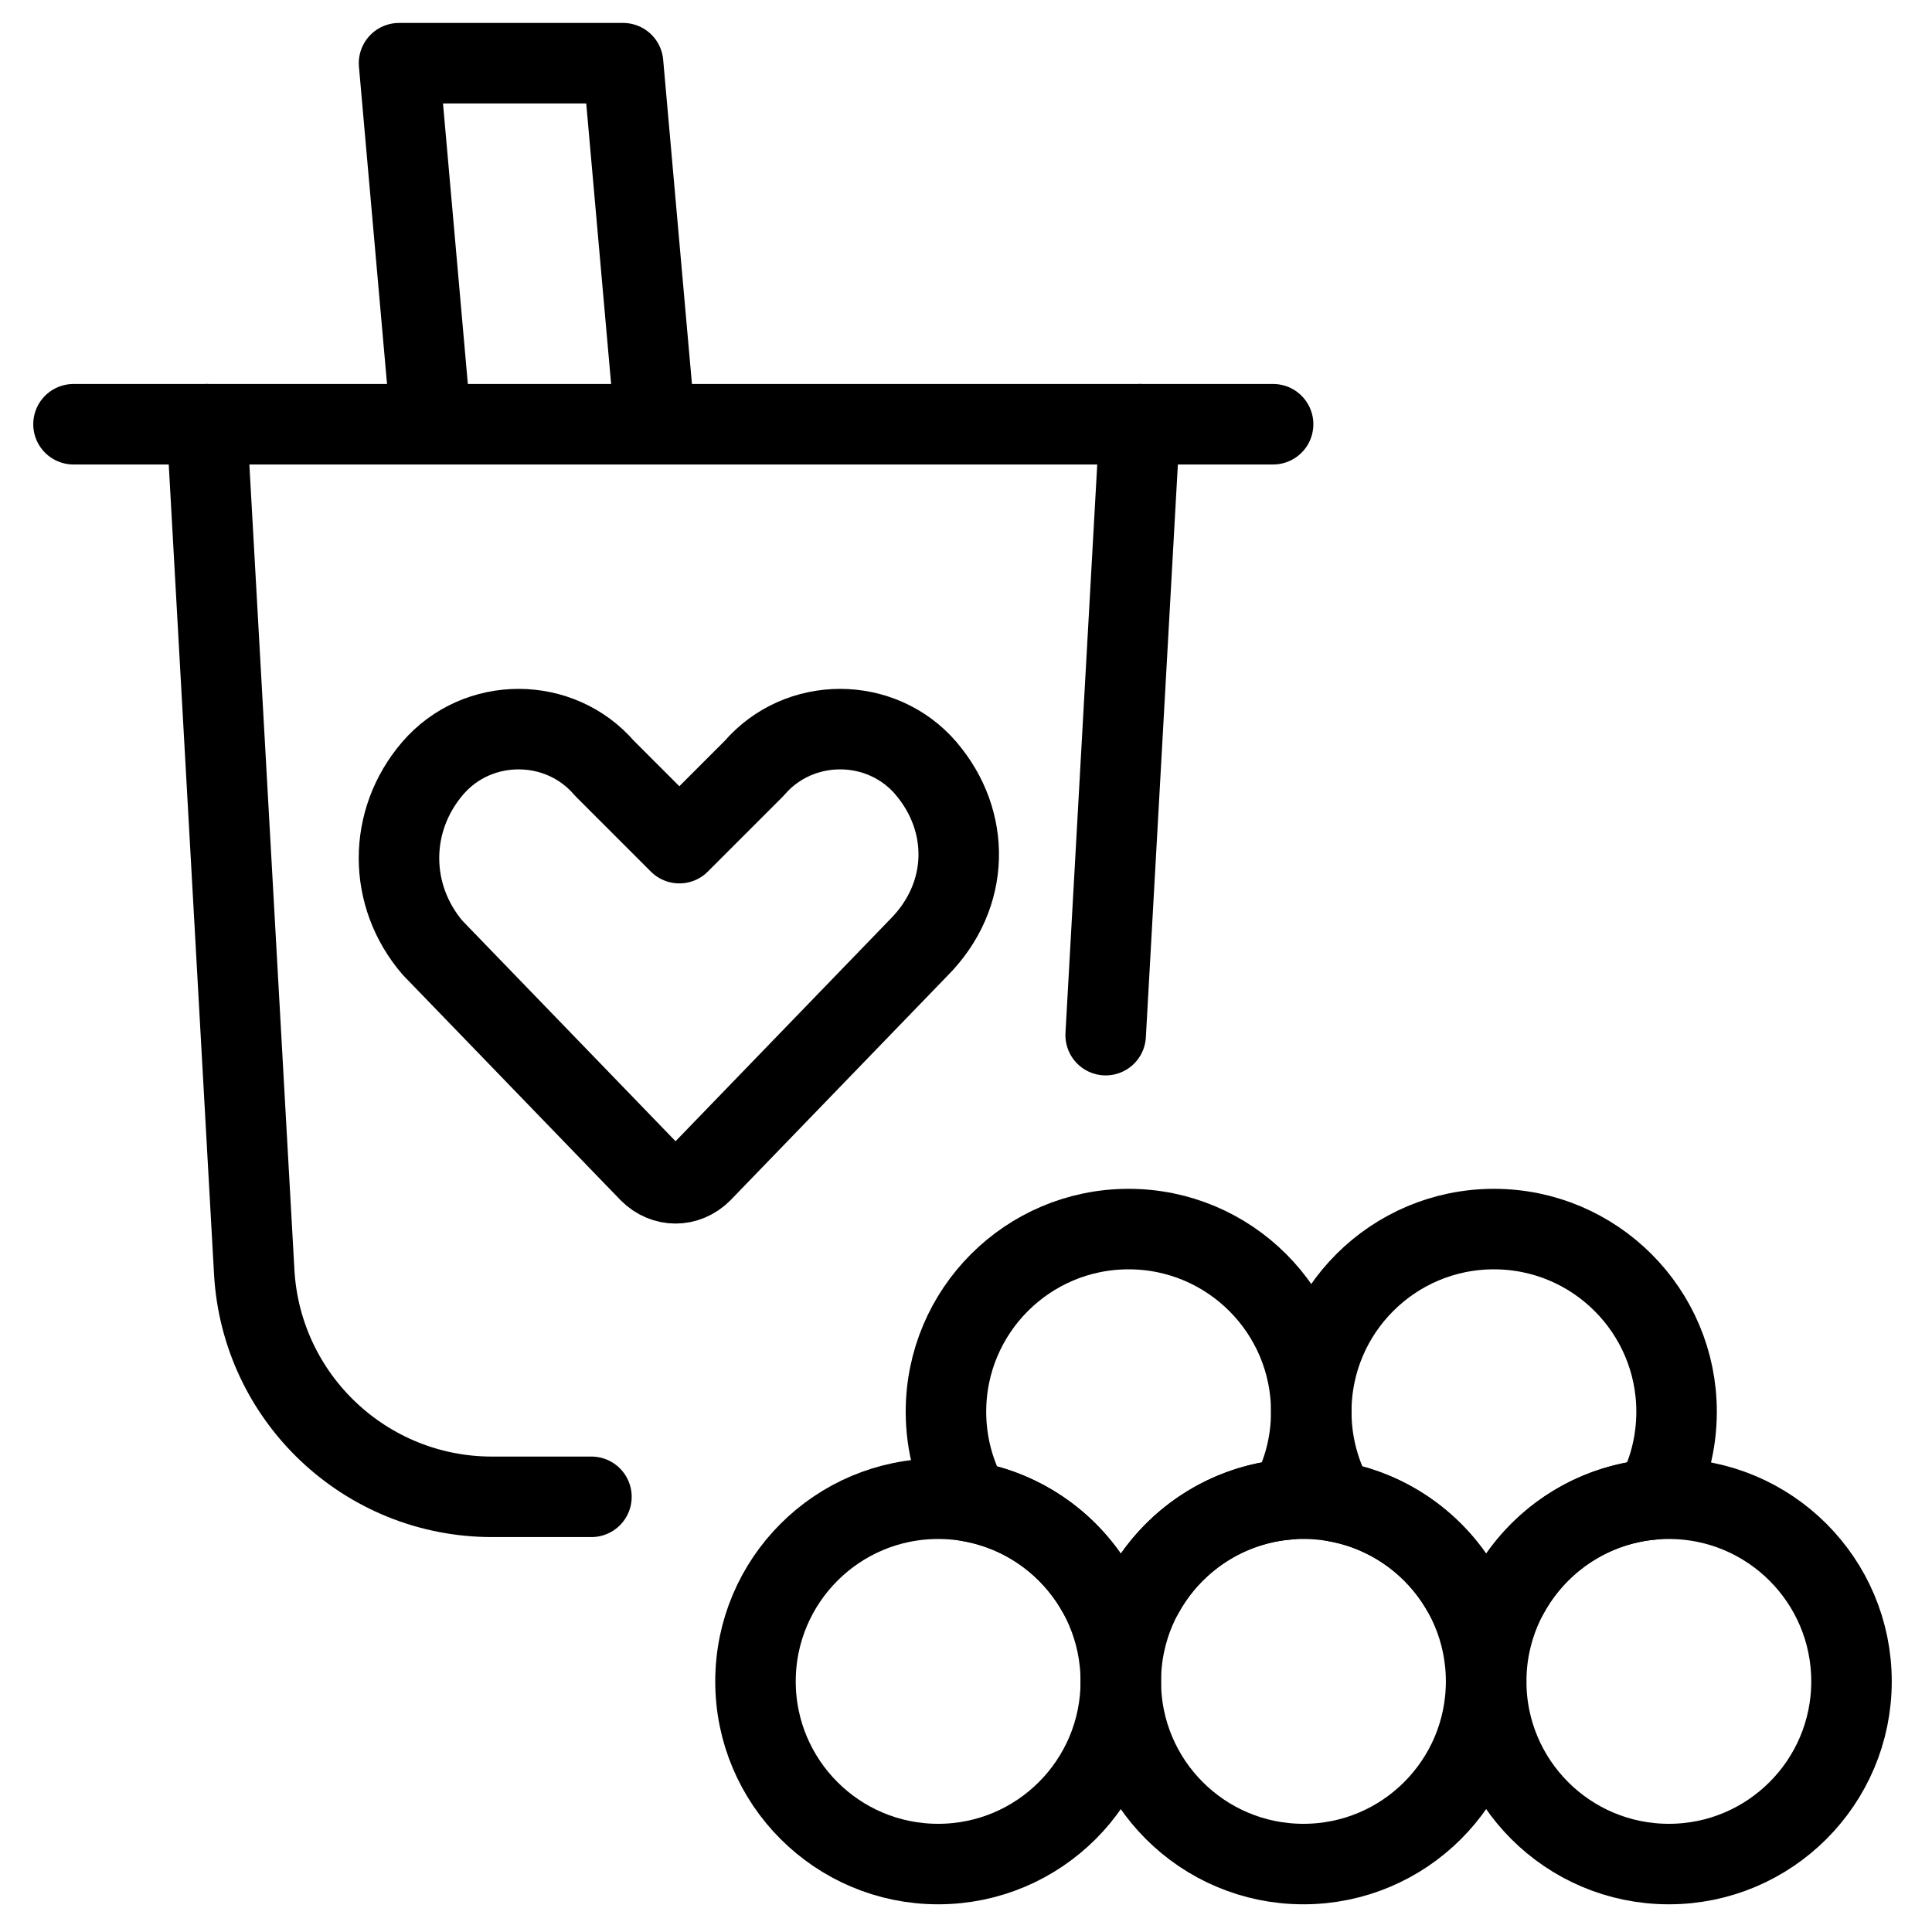
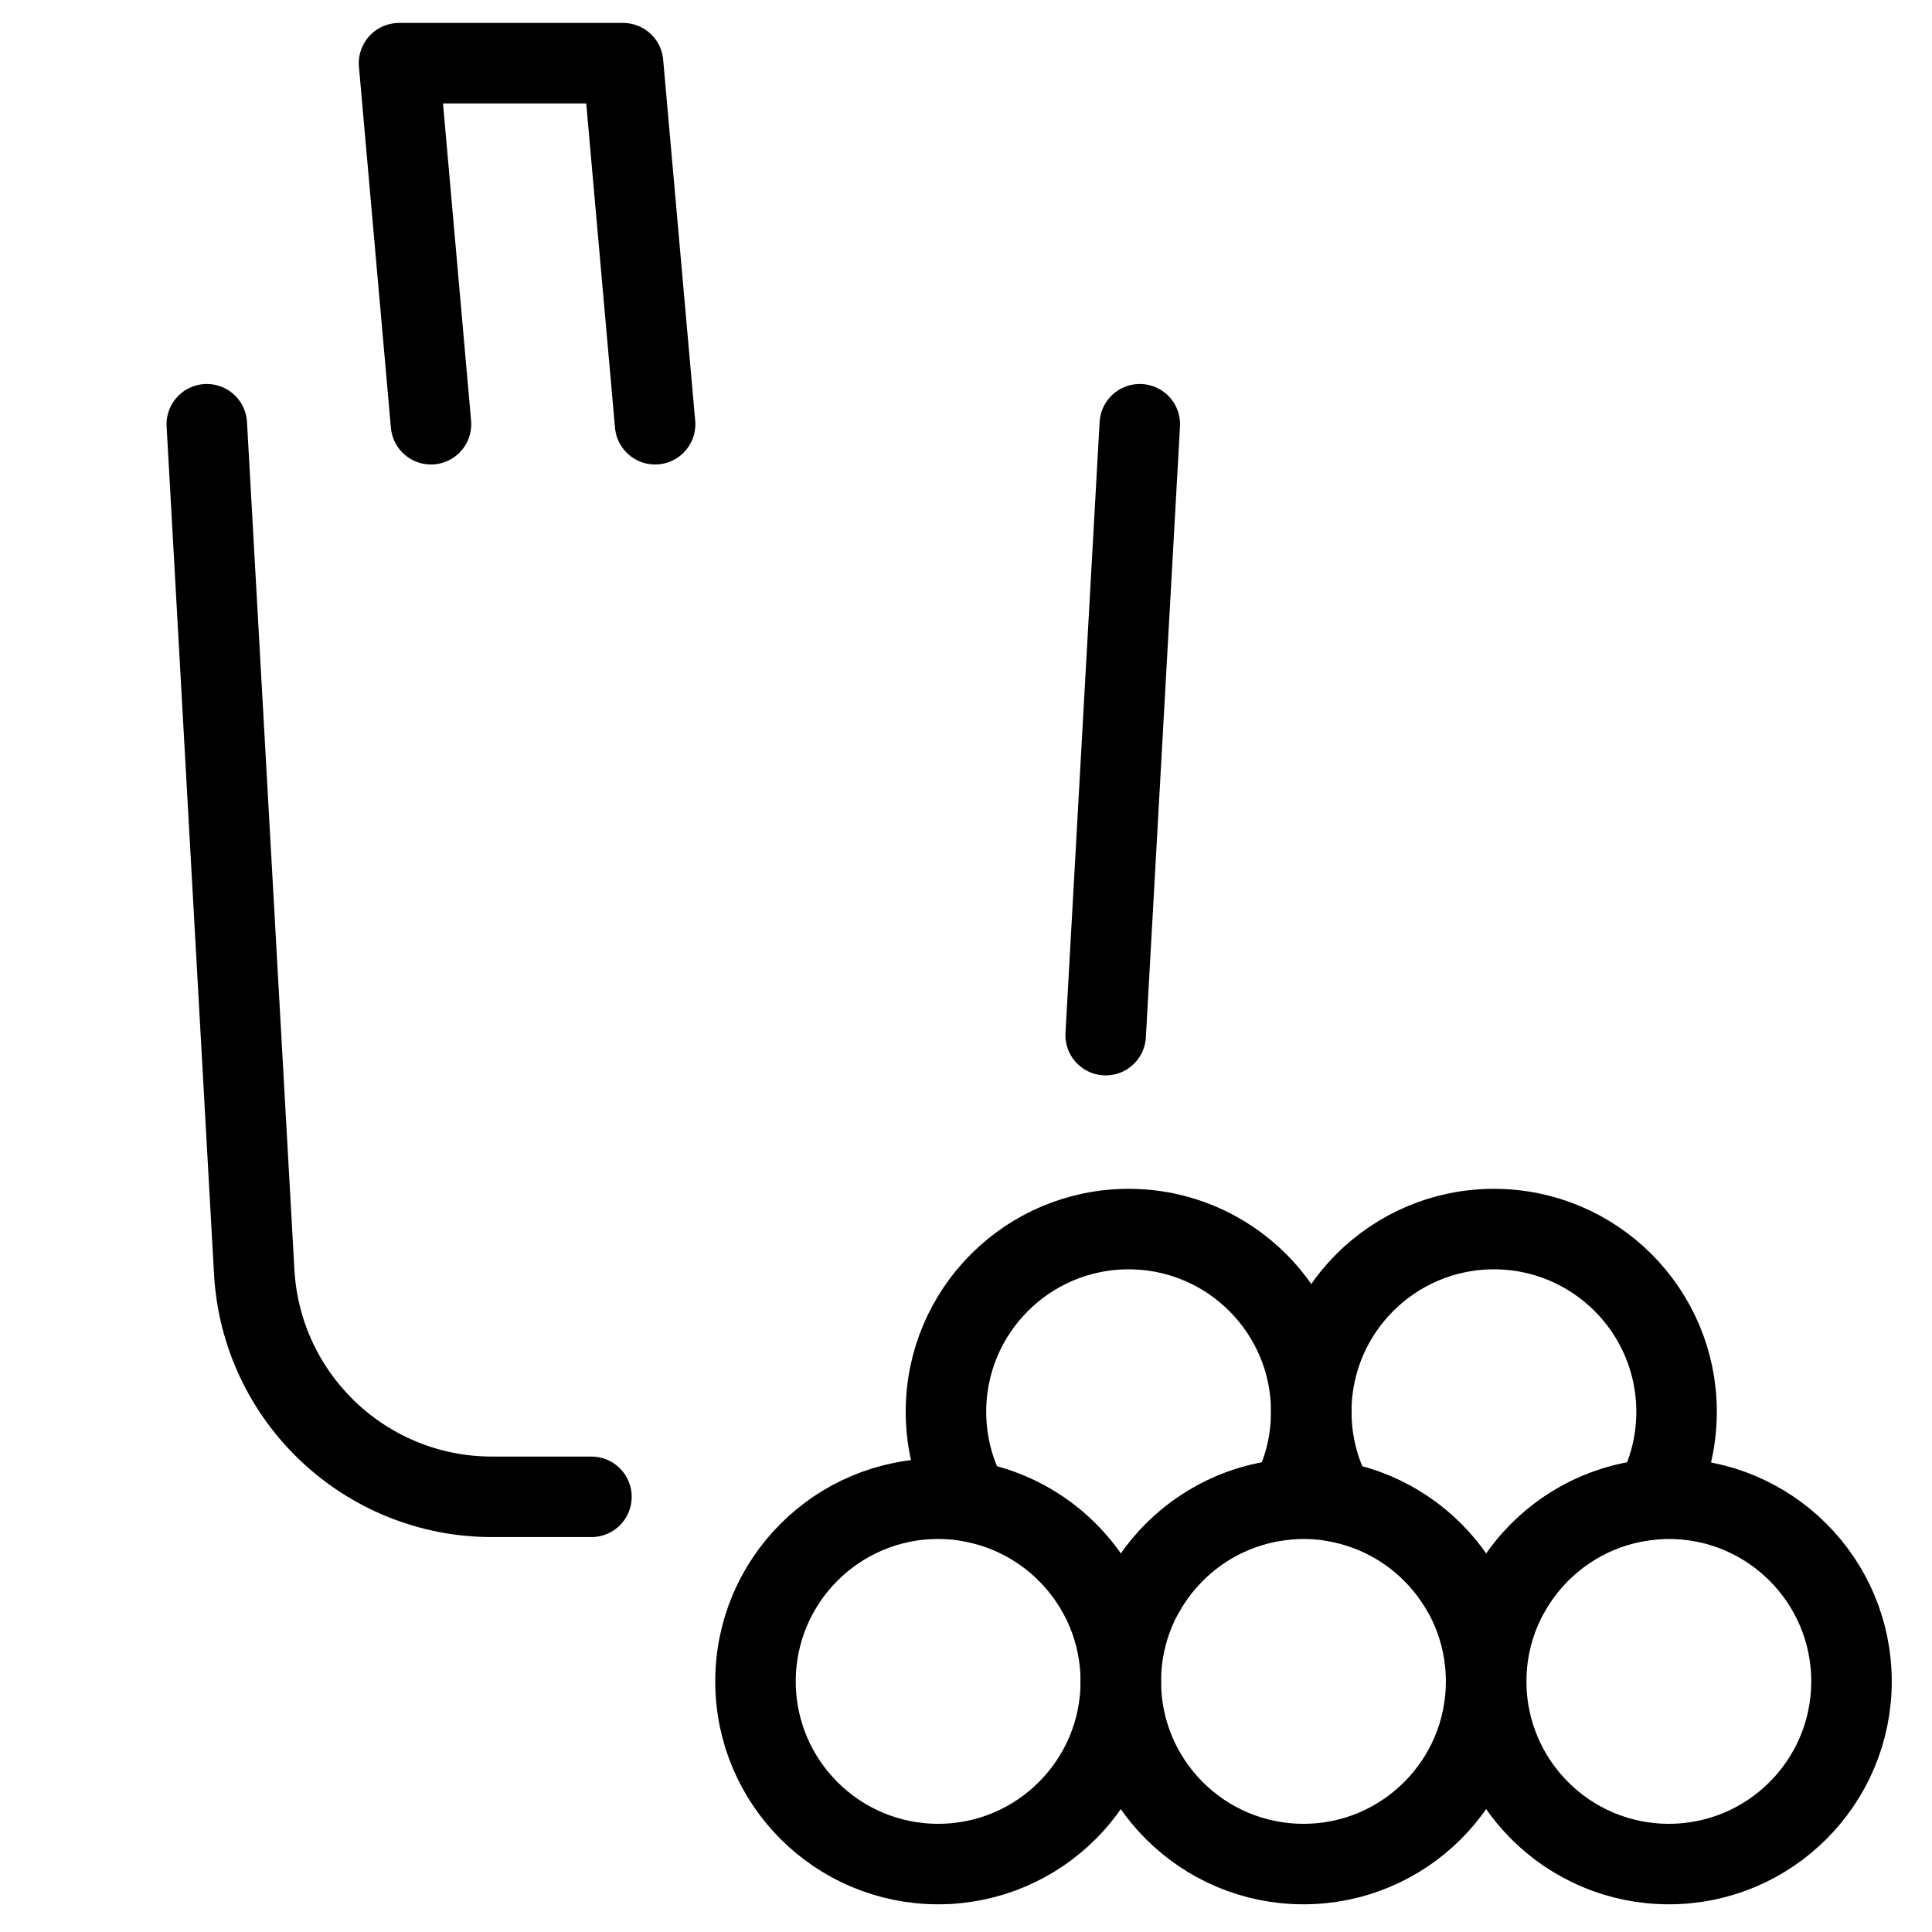
<svg xmlns="http://www.w3.org/2000/svg" fill="none" viewBox="0 0 24 24">
-   <path stroke="#000000" stroke-linecap="round" stroke-linejoin="round" stroke-miterlimit="10" d="M0.913 5.27H15.815" stroke-width="1" />
  <path stroke="#000000" stroke-linecap="round" stroke-linejoin="round" stroke-miterlimit="10" d="m2.569 5.27 0.589 10.531c0.088 1.567 1.384 2.793 2.954 2.793h1.235M14.159 5.27l-0.424 7.589" stroke-width="1" />
  <path stroke="#000000" stroke-linecap="round" stroke-linejoin="round" stroke-miterlimit="10" d="M5.354 5.27 4.957 0.785h2.783l0.398 4.485" stroke-width="1" />
-   <path stroke="#000000" stroke-linecap="round" stroke-linejoin="round" stroke-miterlimit="10" d="M11.504 9.545c-0.557 -0.65 -1.579 -0.65 -2.136 0l-0.929 0.929 -0.929 -0.929c-0.557 -0.65 -1.579 -0.65 -2.136 0 -0.557 0.65 -0.557 1.579 0 2.229l2.693 2.786c0.186 0.186 0.464 0.186 0.65 0l2.693 -2.786c0.65 -0.65 0.65 -1.579 0.093 -2.229Z" stroke-width="1" />
  <path stroke="#000000" stroke-linecap="round" stroke-linejoin="round" stroke-miterlimit="10" d="M11.654 23.156c1.253 0 2.269 -1.016 2.269 -2.269 0 -1.253 -1.016 -2.269 -2.269 -2.269 -1.253 0 -2.269 1.016 -2.269 2.269 0 1.253 1.016 2.269 2.269 2.269Z" stroke-width="1" />
  <path stroke="#000000" stroke-linecap="round" stroke-linejoin="round" stroke-miterlimit="10" d="M16.192 23.156c1.253 0 2.269 -1.016 2.269 -2.269 0 -1.253 -1.016 -2.269 -2.269 -2.269s-2.269 1.016 -2.269 2.269c0 1.253 1.016 2.269 2.269 2.269Z" stroke-width="1" />
  <path stroke="#000000" stroke-linecap="round" stroke-linejoin="round" stroke-miterlimit="10" d="M16.012 18.625c0.177 -0.323 0.277 -0.694 0.277 -1.088 0 -1.253 -1.016 -2.269 -2.269 -2.269 -1.253 0 -2.269 1.016 -2.269 2.269 0 0.405 0.106 0.785 0.292 1.114 0.683 0.118 1.261 0.54 1.589 1.122 0.126 0.022 0.256 0.033 0.388 0.033 0.061 0 0.121 -0.002 0.181 -0.007 0.358 -0.654 1.029 -1.113 1.811 -1.174Z" stroke-width="1" />
  <path stroke="#000000" stroke-linecap="round" stroke-linejoin="round" stroke-miterlimit="10" d="M20.731 23.156c1.253 0 2.269 -1.016 2.269 -2.269 0 -1.253 -1.016 -2.269 -2.269 -2.269 -1.253 0 -2.269 1.016 -2.269 2.269 0 1.253 1.016 2.269 2.269 2.269Z" stroke-width="1" />
  <path stroke="#000000" stroke-linecap="round" stroke-linejoin="round" stroke-miterlimit="10" d="M20.55 18.625c0.177 -0.323 0.277 -0.694 0.277 -1.088 0 -1.253 -1.016 -2.269 -2.269 -2.269s-2.269 1.016 -2.269 2.269c0 0.405 0.106 0.785 0.292 1.114 0.682 0.118 1.261 0.54 1.589 1.122 0.126 0.022 0.256 0.033 0.388 0.033 0.061 0 0.121 -0.002 0.181 -0.007 0.358 -0.654 1.029 -1.113 1.811 -1.174Z" stroke-width="1" />
</svg>